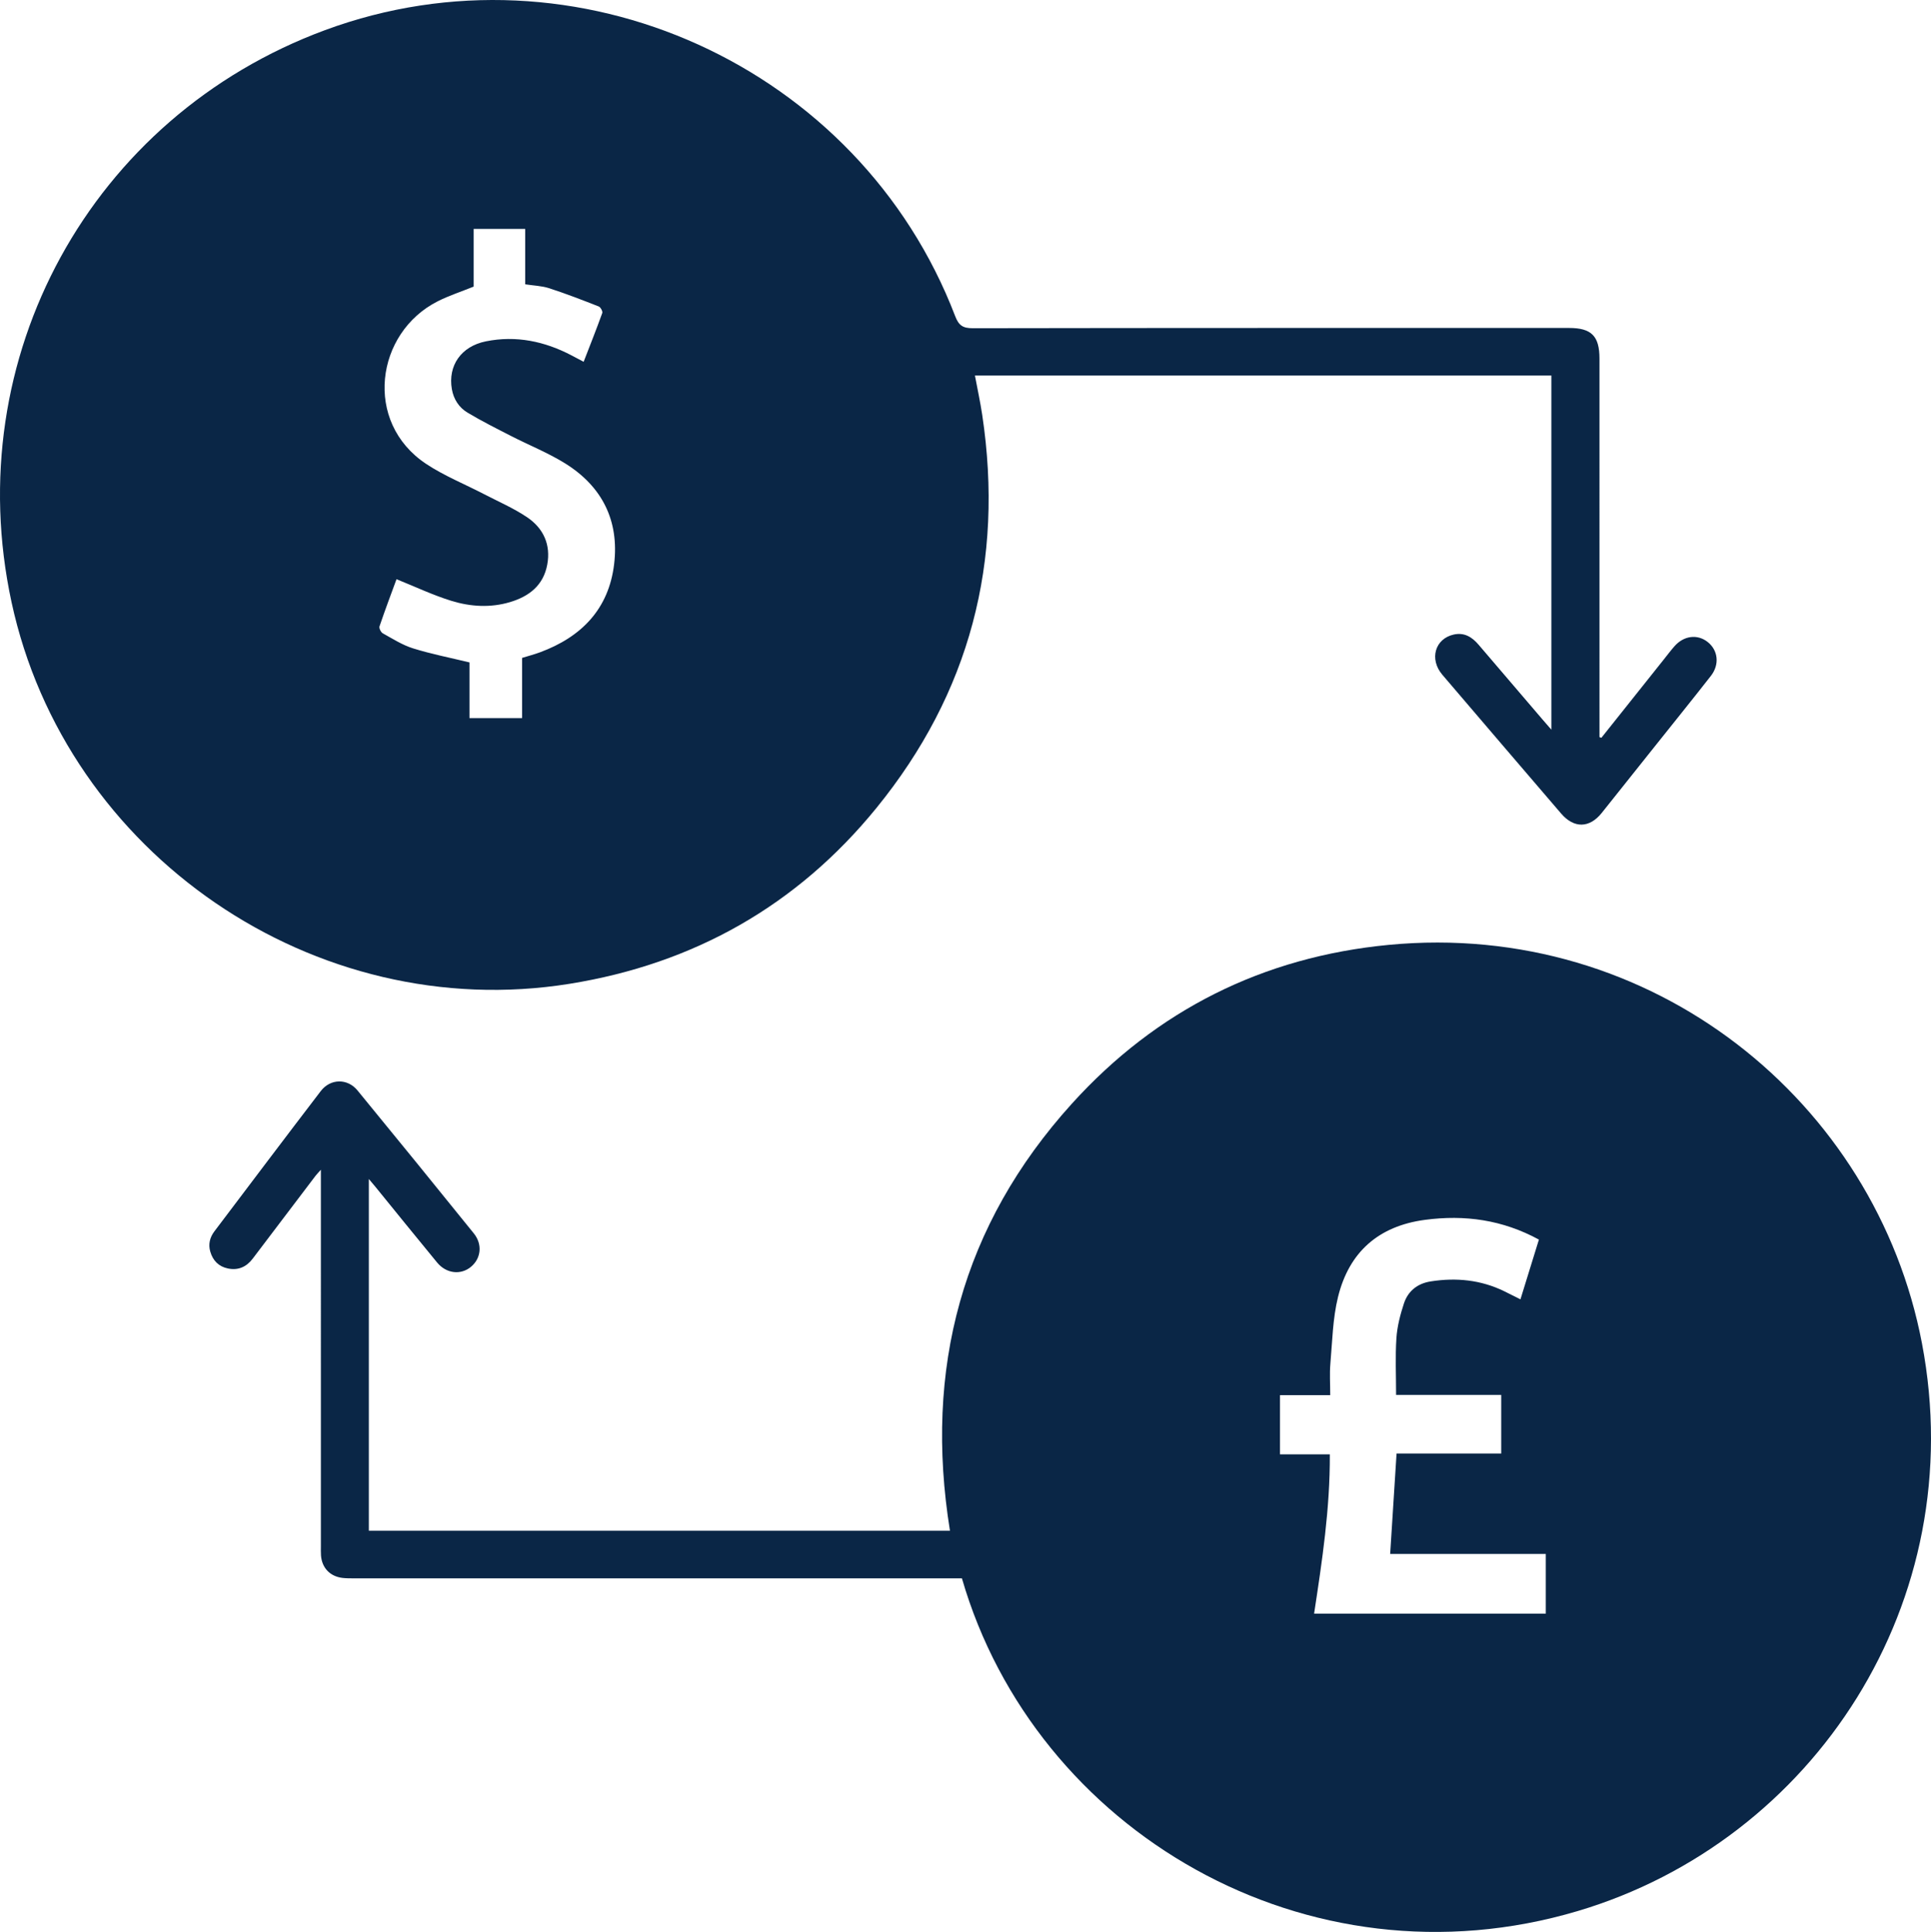
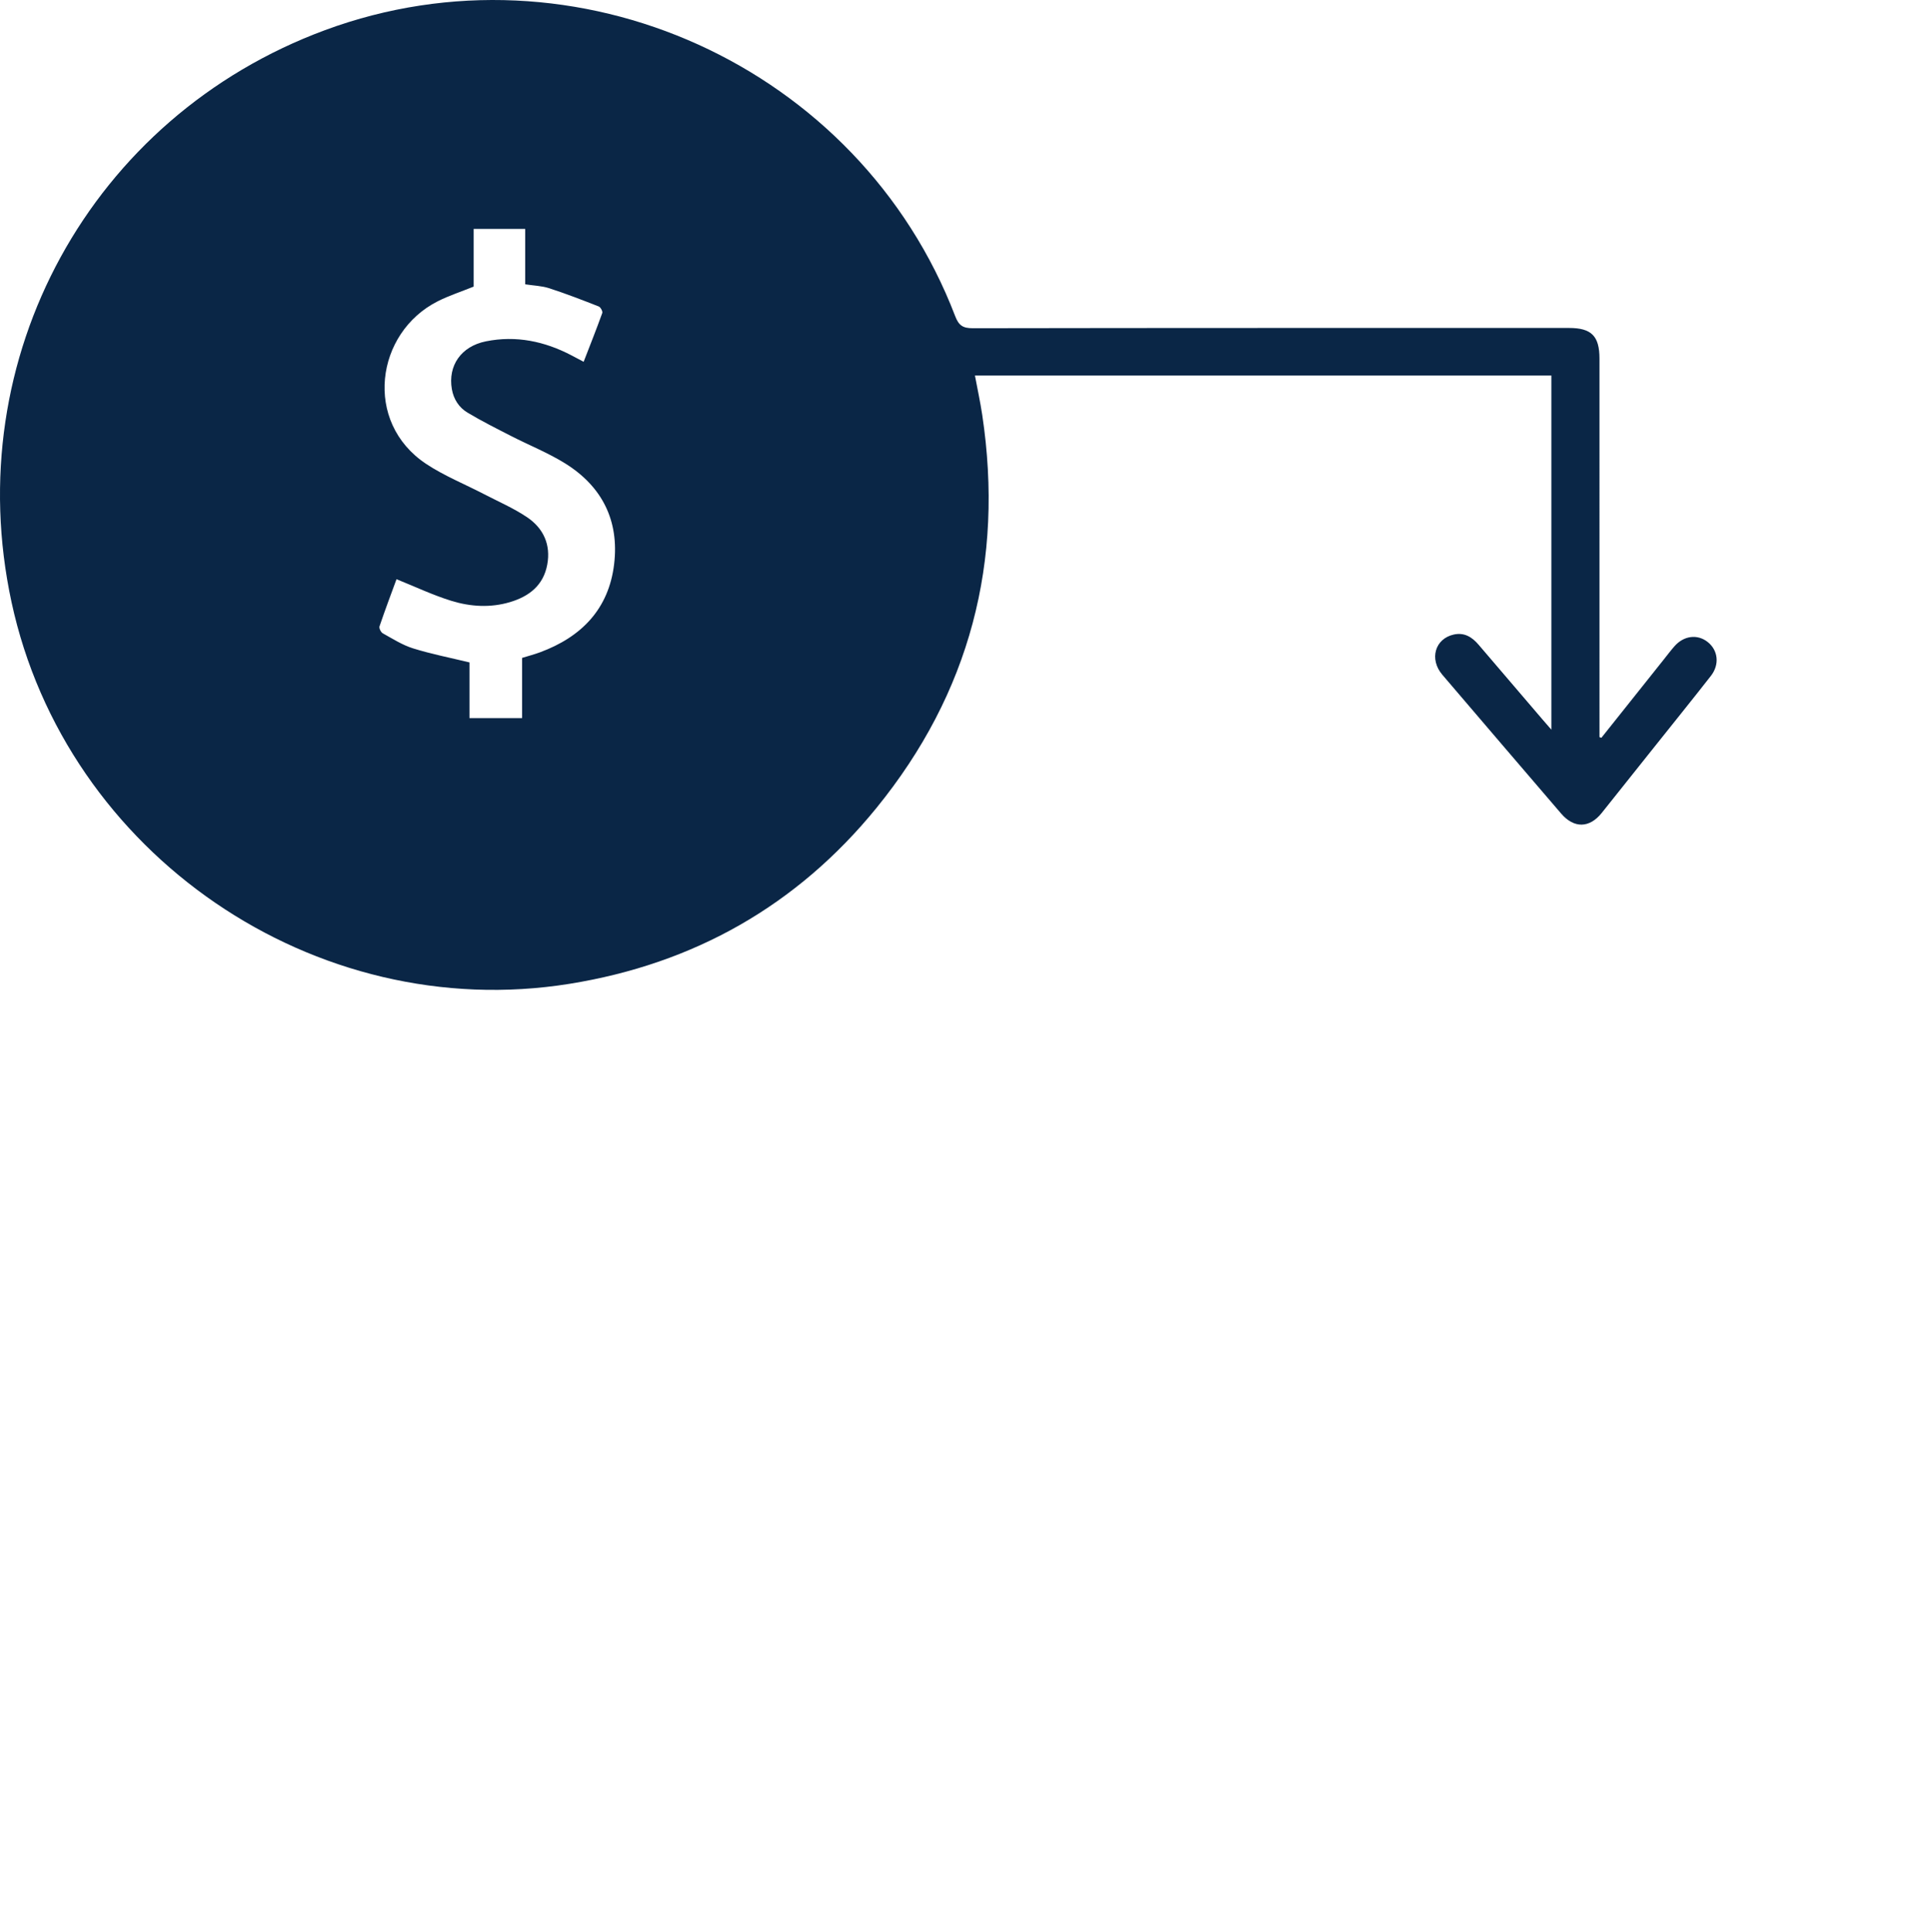
<svg xmlns="http://www.w3.org/2000/svg" id="Layer_2" viewBox="0 0 384.857 385">
  <defs>
    <style>
      .cls-1 {
        fill: #0a2646;
      }
    </style>
  </defs>
  <g id="Layer_1-2" data-name="Layer_1">
    <g>
      <path class="cls-1" d="M319.168,147.023c4.118-5.168,8.236-10.336,12.355-15.504.722-.906,1.421-1.833,2.181-2.706,1.867-2.145,4.579-2.494,6.627-.889,2.095,1.643,2.433,4.497.651,6.774-3.774,4.822-7.622,9.586-11.439,14.374-3.439,4.314-6.869,8.634-10.318,12.939-2.44,3.046-5.521,3.099-8.078.119-7.904-9.211-15.801-18.429-23.679-27.662-2.654-3.11-1.471-7.204,2.297-8.022,2.074-.45,3.617.499,4.918,2.026,4.259,4.996,8.532,9.981,12.801,14.969.499.583,1.006,1.158,1.711,1.969v-70.575h-114.887c.498,2.664,1.061,5.235,1.452,7.832,4.391,29.184-2.458,55.46-21.083,78.347-15.817,19.437-36.395,31.058-61.153,35.039C62.734,204.22,13.136,170.252,2.295,119.978-8.204,71.291,18.123,23.266,64.771,6.009c49.978-18.489,106.513,7.138,125.604,57.001.708,1.848,1.532,2.402,3.499,2.399,39.619-.068,79.238-.051,118.857-.051,4.452,0,6.051,1.609,6.051,6.101.002,24.5.001,48.999.001,73.499v1.944c.129.041.257.081.386.121ZM94.403,57.116c-2.574,1.039-4.942,1.807-7.139,2.914-12.425,6.257-14.895,24.098-2.317,32.426,3.598,2.382,7.684,4.024,11.536,6.025,2.875,1.494,5.887,2.79,8.559,4.589,3.253,2.192,4.771,5.45,4.024,9.464-.767,4.119-3.599,6.303-7.373,7.442-3.925,1.185-7.929.935-11.749-.245-3.689-1.14-7.212-2.819-10.918-4.305-1.055,2.88-2.28,6.12-3.39,9.398-.122.361.278,1.175.655,1.385,1.968,1.092,3.918,2.341,6.04,3.002,3.6,1.123,7.325,1.847,11.237,2.797v11.097h10.484v-11.995c1.267-.393,2.437-.697,3.565-1.114,8.265-3.054,13.718-8.625,14.783-17.591,1.028-8.65-2.397-15.477-9.771-20.061-3.395-2.111-7.167-3.611-10.74-5.442-2.933-1.503-5.888-2.982-8.712-4.674-1.691-1.013-2.771-2.658-3.12-4.684-.803-4.658,1.823-8.52,6.783-9.519,6.016-1.212,11.717-.011,17.109,2.819.76.399,1.518.803,2.374,1.257,1.299-3.355,2.562-6.521,3.712-9.727.116-.323-.337-1.155-.703-1.299-3.265-1.282-6.541-2.551-9.876-3.633-1.478-.479-3.098-.521-4.784-.782v-11.041h-10.269v11.496Z" />
-       <path class="cls-1" d="M73.511,305.04h115.819c-5.19-32.215,2.355-60.856,24.315-85.116,16.857-18.622,38.114-29.239,63.135-31.628,52.491-5.011,97.083,31.217,106.273,79.392,9.831,51.531-21.556,99.151-68.583,113.14-53.982,16.058-108.165-15.976-122.755-66.29h-3.448c-39.286,0-78.573 0-117.859-.003-.716,0-1.437-.003-2.147-.086-2.475-.29-4.102-1.993-4.288-4.471-.045-.604-.021-1.213-.021-1.82-.001-24.223-.001-48.446-.001-72.669v-2.378c-.512.578-.825.889-1.089,1.237-4.17,5.491-8.335,10.985-12.499,16.481-1.248,1.647-2.881,2.375-4.924,1.958-1.843-.376-3.001-1.558-3.525-3.342-.436-1.484-.095-2.855.817-4.061,7.052-9.328,14.09-18.665,21.196-27.951,1.918-2.507,5.316-2.573,7.316-.138,7.771,9.464,15.493,18.97,23.188,28.497,1.765,2.185,1.444,4.992-.565,6.662-2.022,1.682-4.913,1.37-6.748-.855-4.142-5.021-8.227-10.089-12.338-15.137-.343-.421-.7-.832-1.269-1.508v70.087ZM308.083,321.565v-11.891h-31.016c.427-6.711.843-13.243,1.274-20.017h20.86v-11.681h-20.954c0-3.933-.18-7.636.065-11.311.155-2.328.762-4.672,1.495-6.901.813-2.473,2.686-3.984,5.328-4.401,5.084-.802,9.999-.317,14.672,1.959,1.023.498,2.036,1.016,3.226,1.612,1.26-4.077,2.47-7.991,3.68-11.908-7.243-3.94-14.776-4.99-22.719-3.932-9.274,1.236-15.126,6.445-17.321,15.371-1.054,4.286-1.133,8.822-1.521,13.257-.176,2.015-.03,4.058-.03,6.306h-10.013v11.79h9.931c.054,10.836-1.54,21.275-3.133,31.748h46.173Z" />
    </g>
  </g>
</svg>